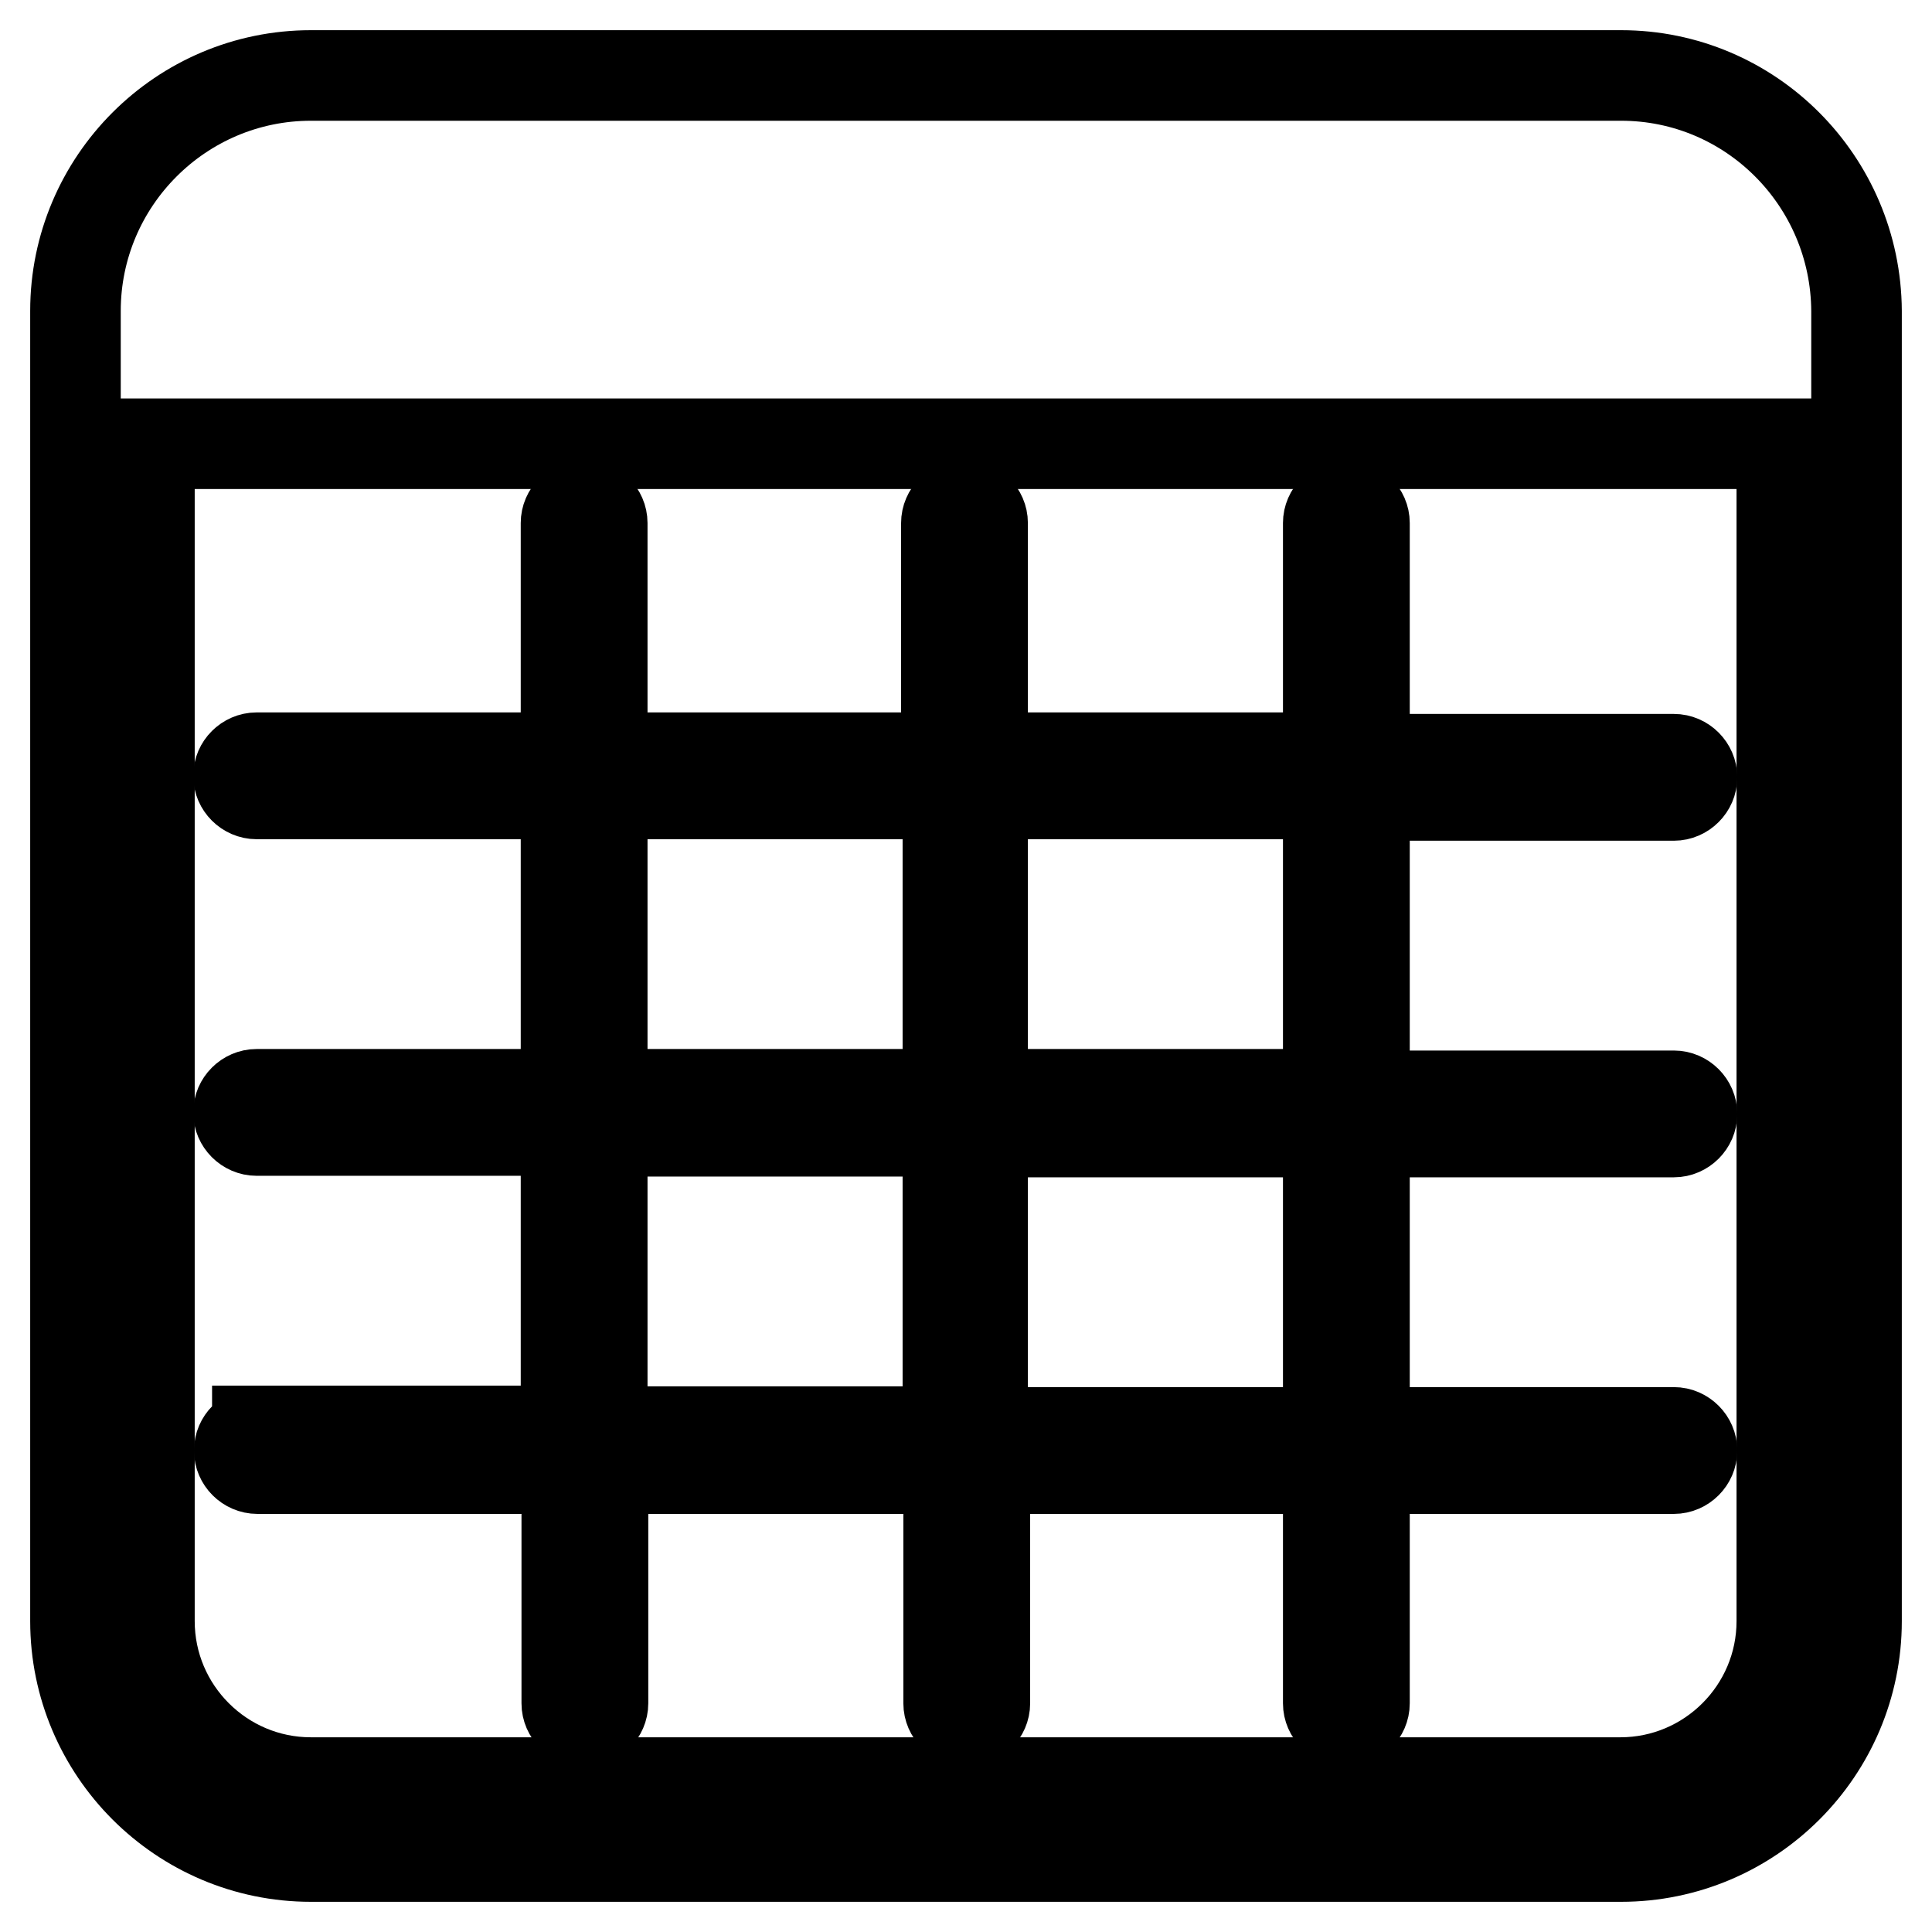
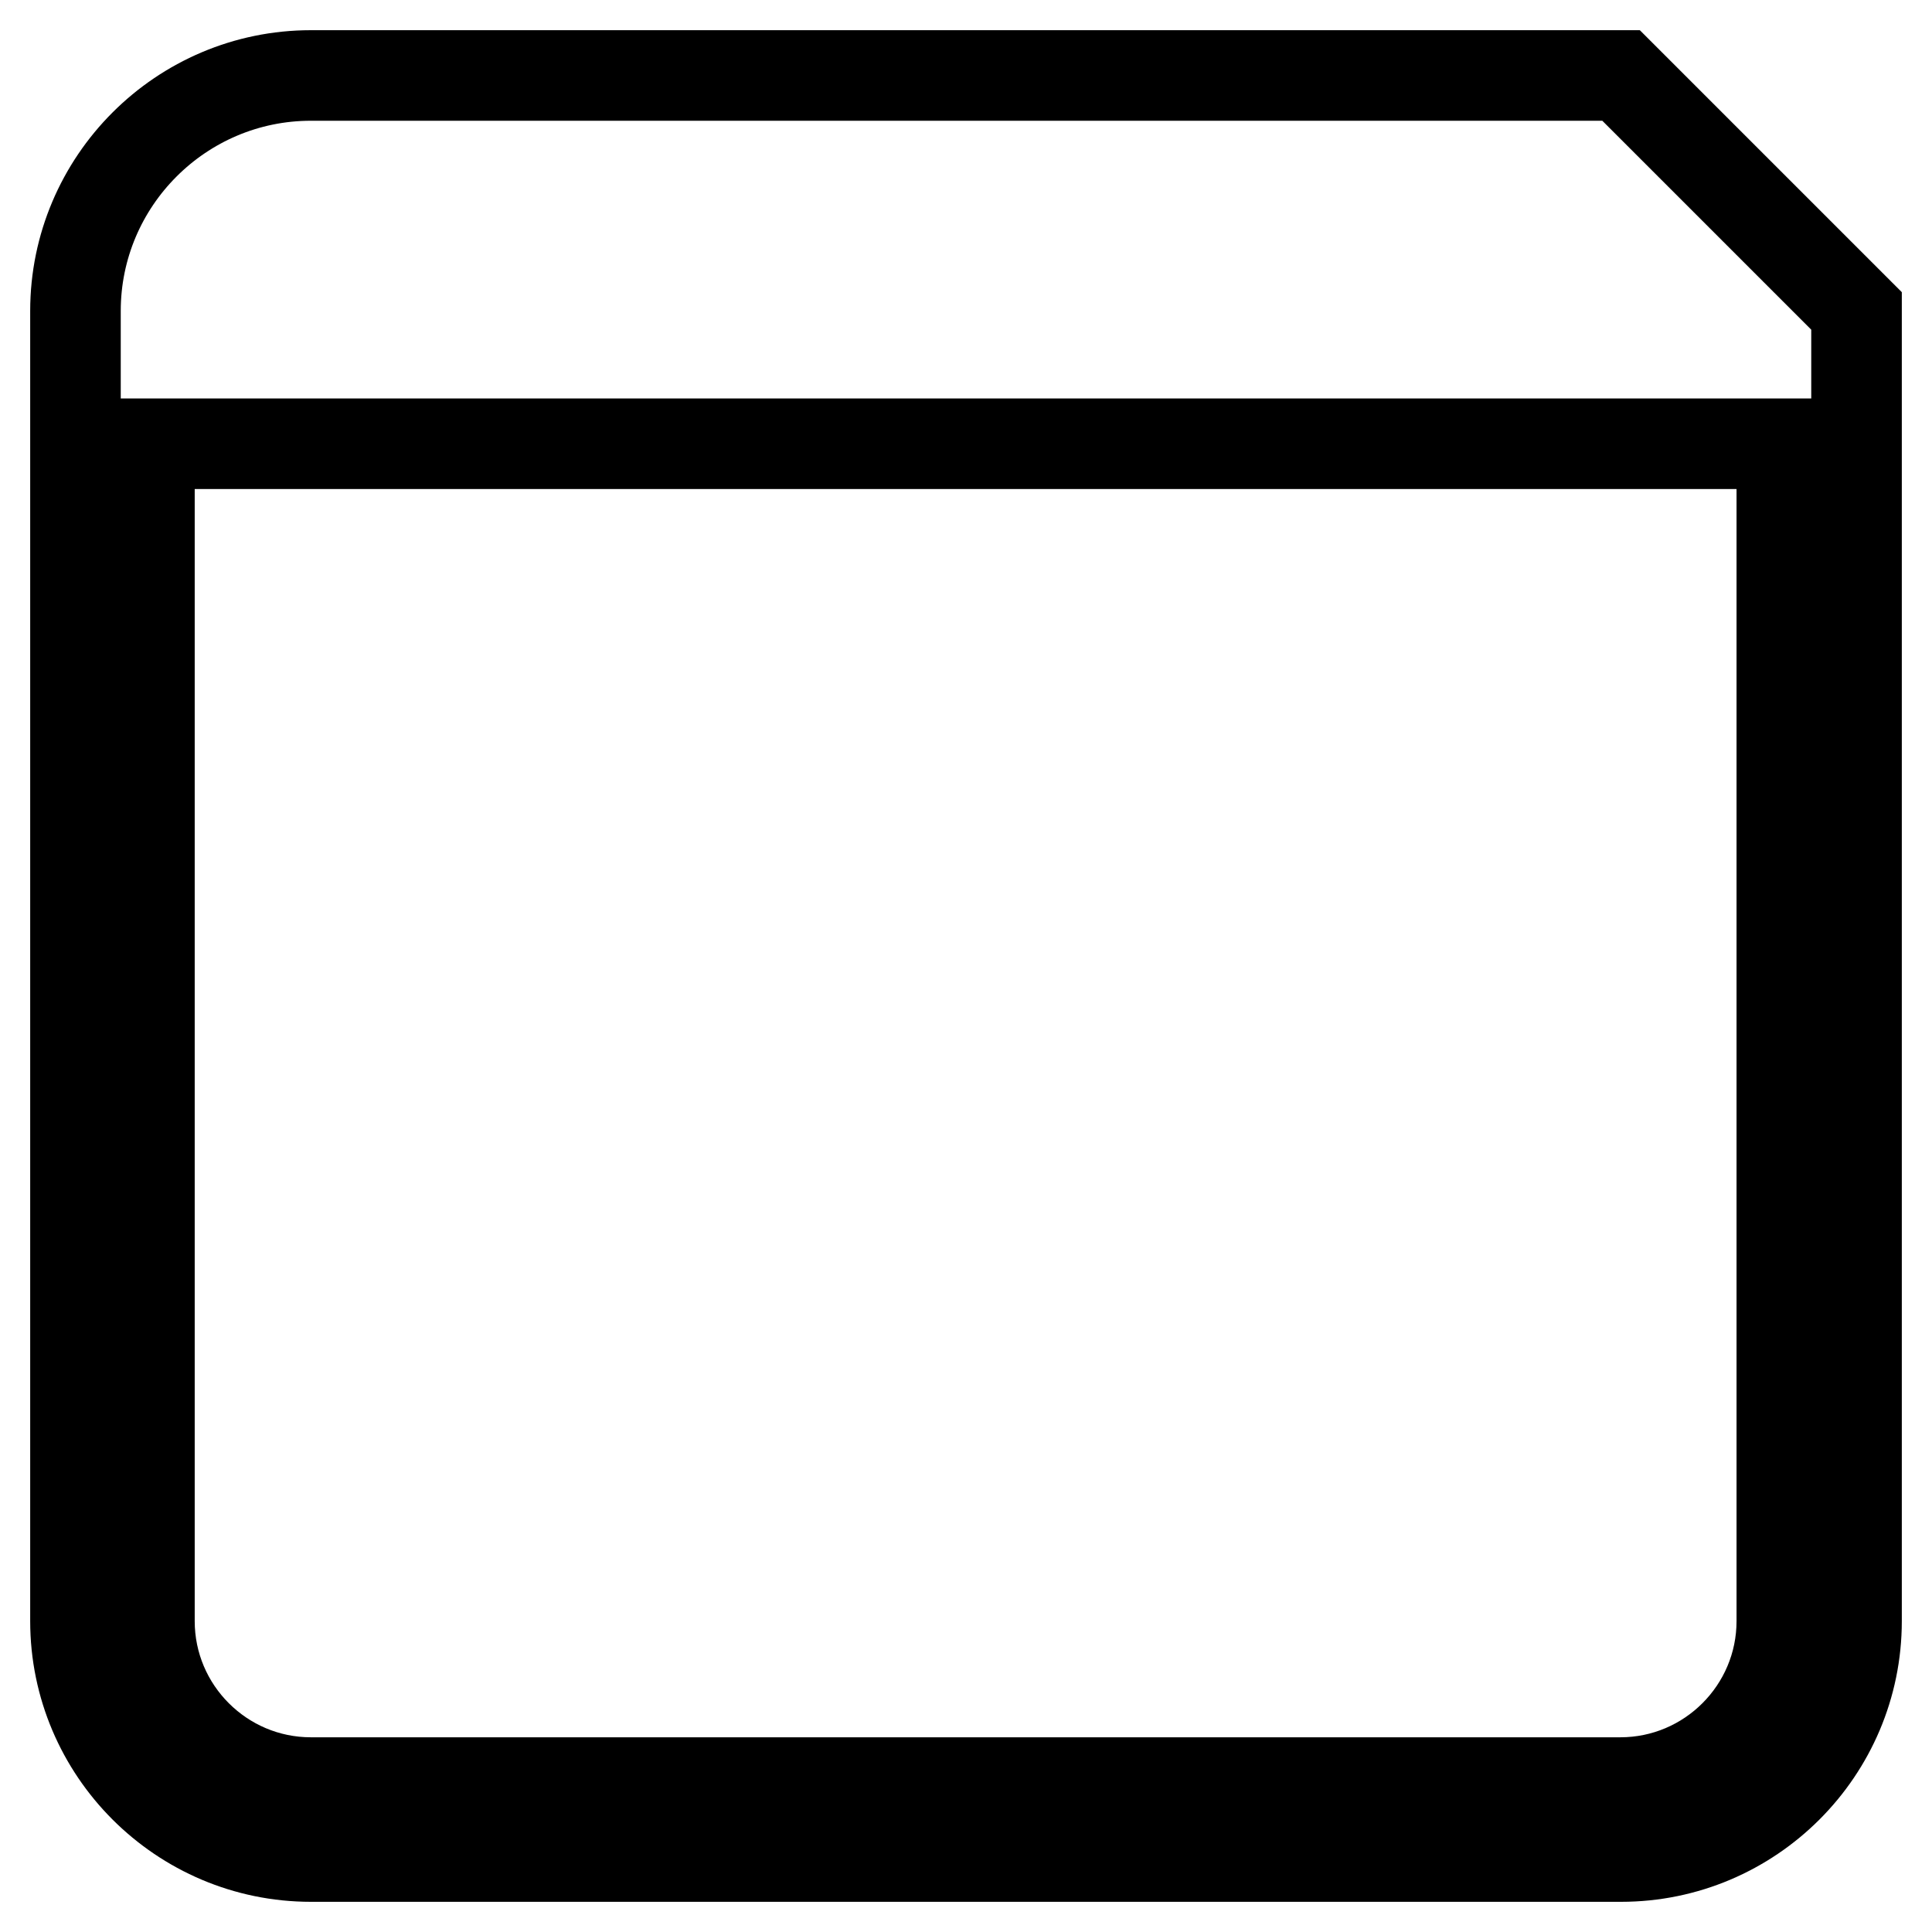
<svg xmlns="http://www.w3.org/2000/svg" version="1.1" x="0px" y="0px" viewBox="0 0 256 256" enable-background="new 0 0 256 256" xml:space="preserve">
  <g>
-     <path stroke-width="12" fill-opacity="0" stroke="#000000" d="M214.8,10H41.2C24,10,10,24,10,41.2v173.6C10,232,24,246,41.2,246h173.6c17.2,0,31.2-14,31.2-31.2V41.2 C245.9,24,232,10,214.8,10L214.8,10z M236.1,214.8c0,11.8-9.6,21.4-21.4,21.4H41.2c-11.8,0-21.4-9.6-21.4-21.4v-156h216.3V214.8 L236.1,214.8z" />
-     <path stroke-width="12" fill-opacity="0" stroke="#000000" d="M34.1,189.8c-1.3,0-2.4,1.1-2.4,2.4s1.1,2.4,2.4,2.4h41v31.1c0,1.3,1.1,2.4,2.4,2.4s2.4-1.1,2.4-2.4v-31.1 h45.8v31.1c0,1.3,1.1,2.4,2.4,2.4s2.4-1.1,2.4-2.4v-31.1H176v31.1c0,1.3,1.1,2.4,2.4,2.4s2.4-1.1,2.4-2.4v-31.1h41 c1.3,0,2.4-1.1,2.4-2.4s-1.1-2.4-2.4-2.4h-41v-39.8h41c1.3,0,2.4-1.1,2.4-2.4s-1.1-2.4-2.4-2.4h-41v-39.8h41c1.3,0,2.4-1.1,2.4-2.4 c0-1.3-1.1-2.4-2.4-2.4h-41V69.3c0-1.3-1.1-2.4-2.4-2.4S176,68,176,69.3v31.1h-45.8V69.3c0-1.3-1.1-2.4-2.4-2.4s-2.4,1.1-2.4,2.4 v31.1H79.8V69.3c0-1.3-1.1-2.4-2.4-2.4s-2.4,1.1-2.4,2.4v31.1h-41c-1.3,0-2.4,1.1-2.4,2.4c0,1.3,1.1,2.4,2.4,2.4h41v39.8h-41 c-1.3,0-2.4,1.1-2.4,2.4s1.1,2.4,2.4,2.4h41v39.8H34.1z M176,189.8h-45.8v-39.8H176V189.8z M176,105.2v39.8h-45.8v-39.8H176 L176,105.2z M79.8,105.2h45.8v39.8H79.8V105.2L79.8,105.2z M79.8,149.9h45.8v39.8H79.8V149.9z" />
+     <path stroke-width="12" fill-opacity="0" stroke="#000000" d="M214.8,10H41.2C24,10,10,24,10,41.2v173.6C10,232,24,246,41.2,246h173.6c17.2,0,31.2-14,31.2-31.2V41.2 L214.8,10z M236.1,214.8c0,11.8-9.6,21.4-21.4,21.4H41.2c-11.8,0-21.4-9.6-21.4-21.4v-156h216.3V214.8 L236.1,214.8z" />
  </g>
</svg>